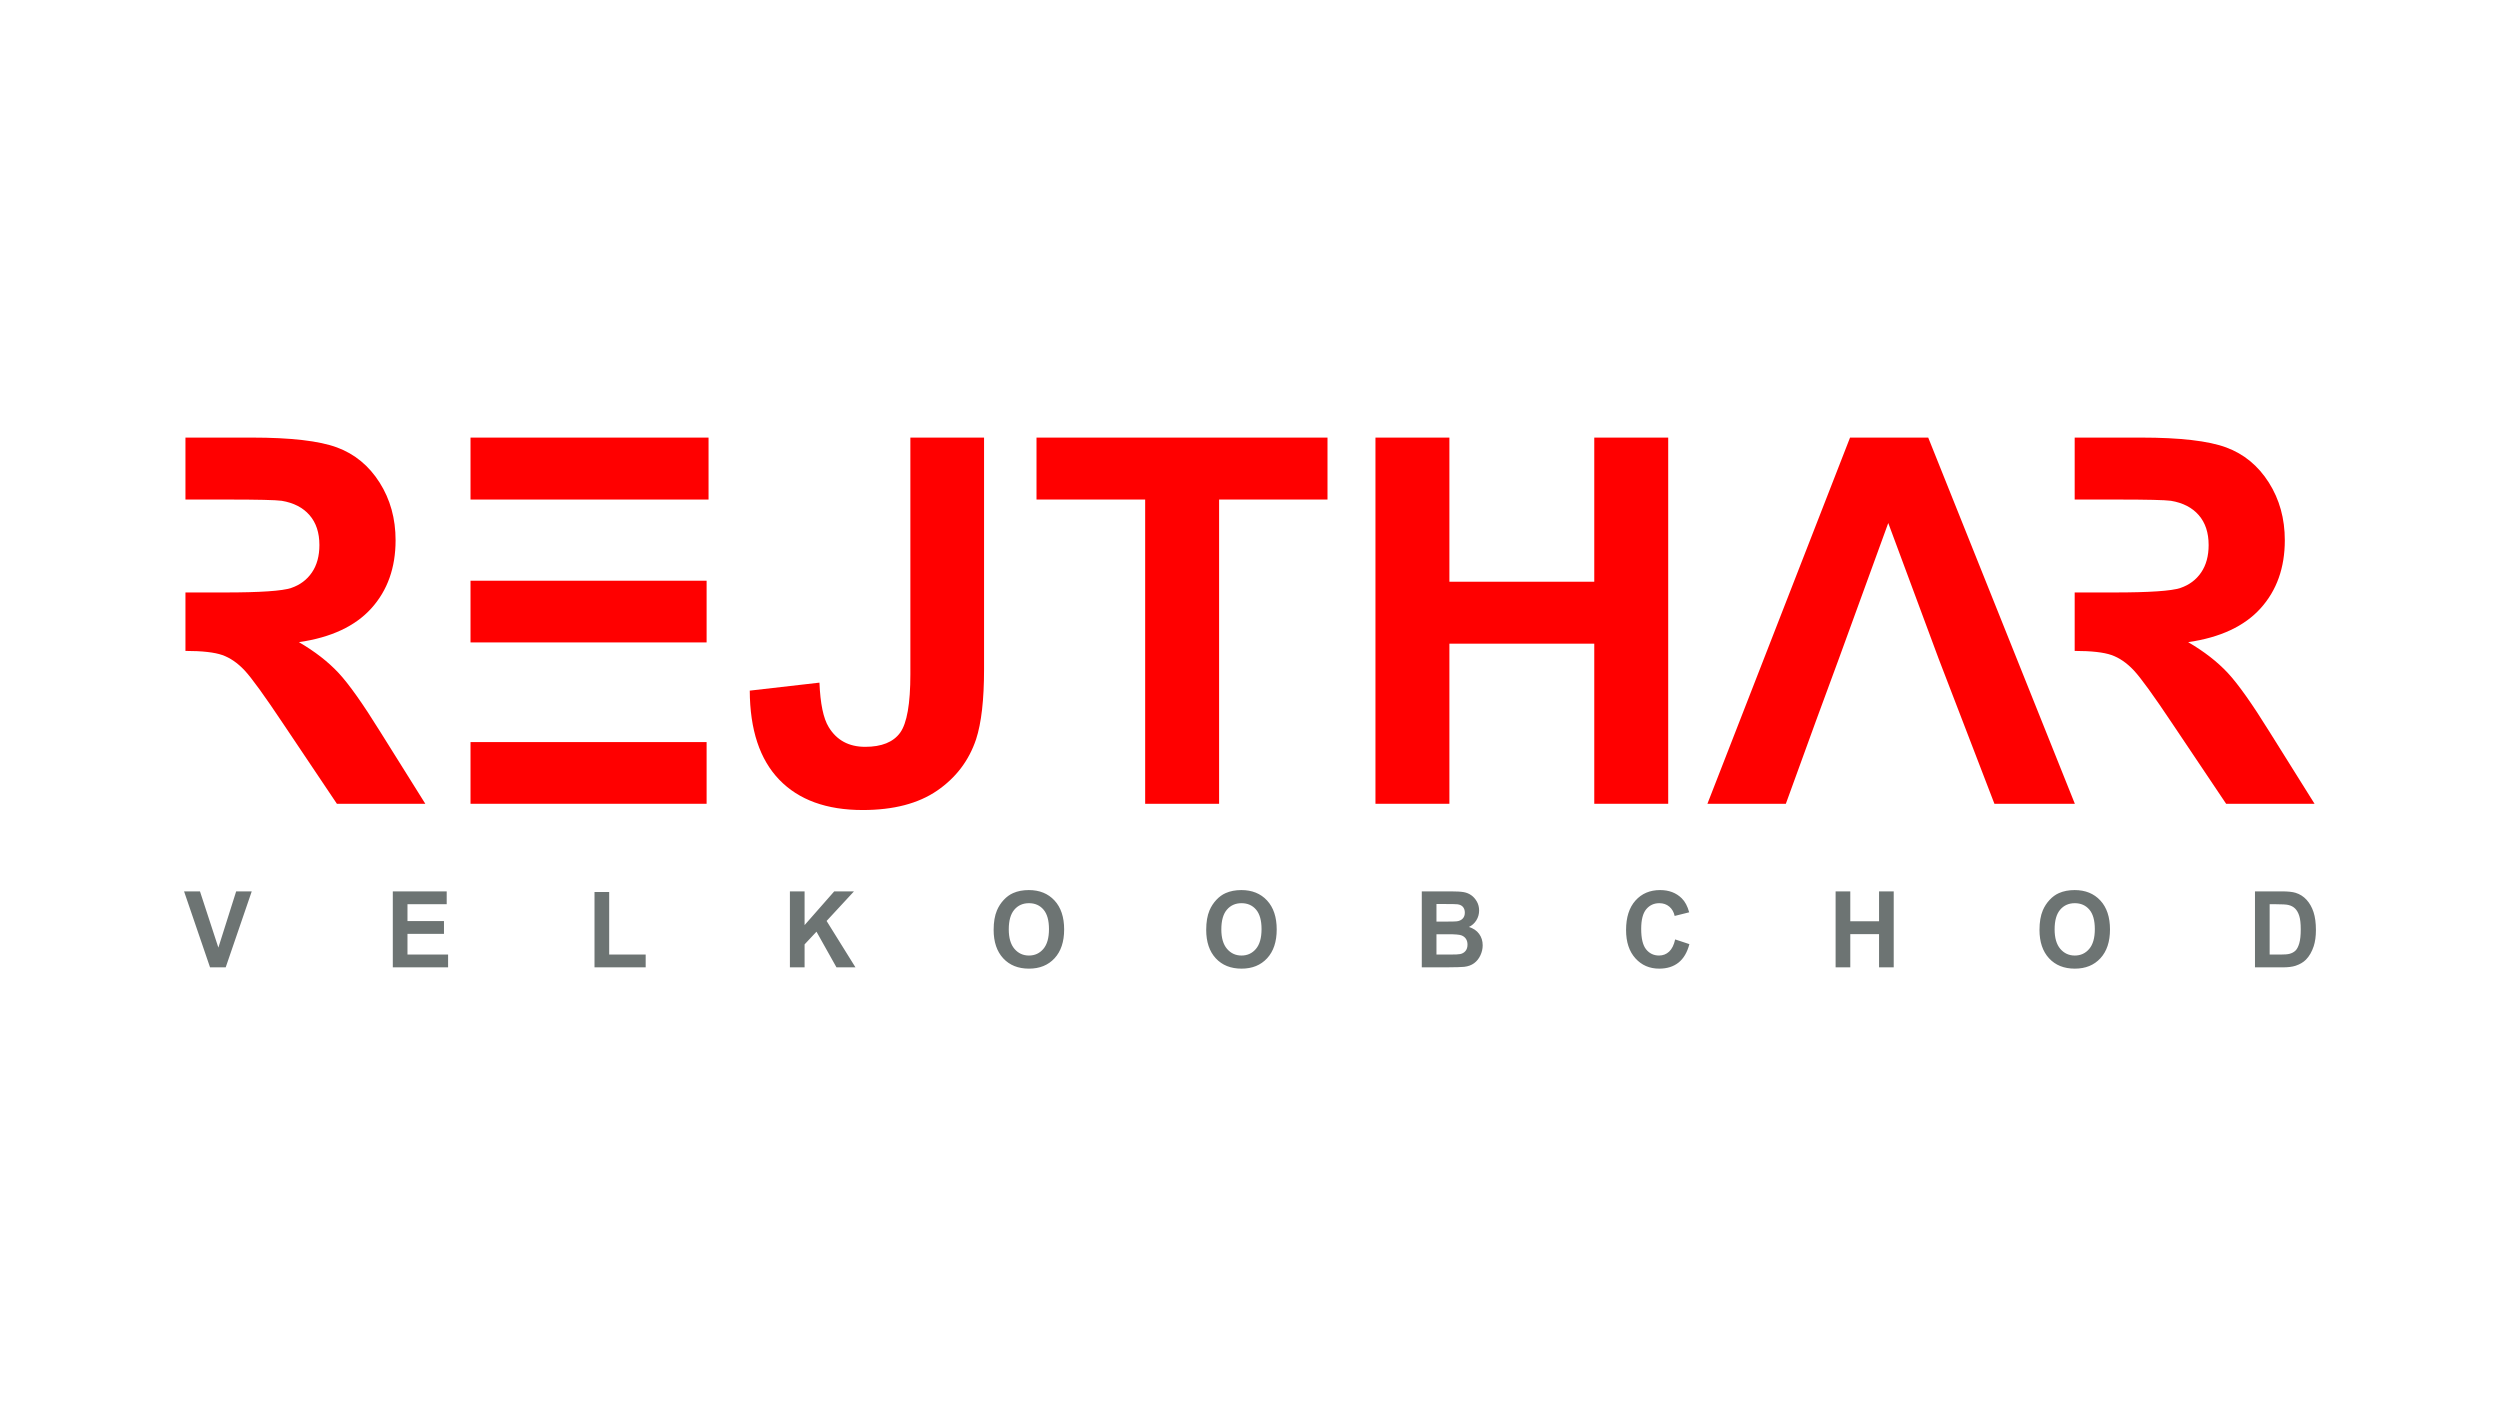
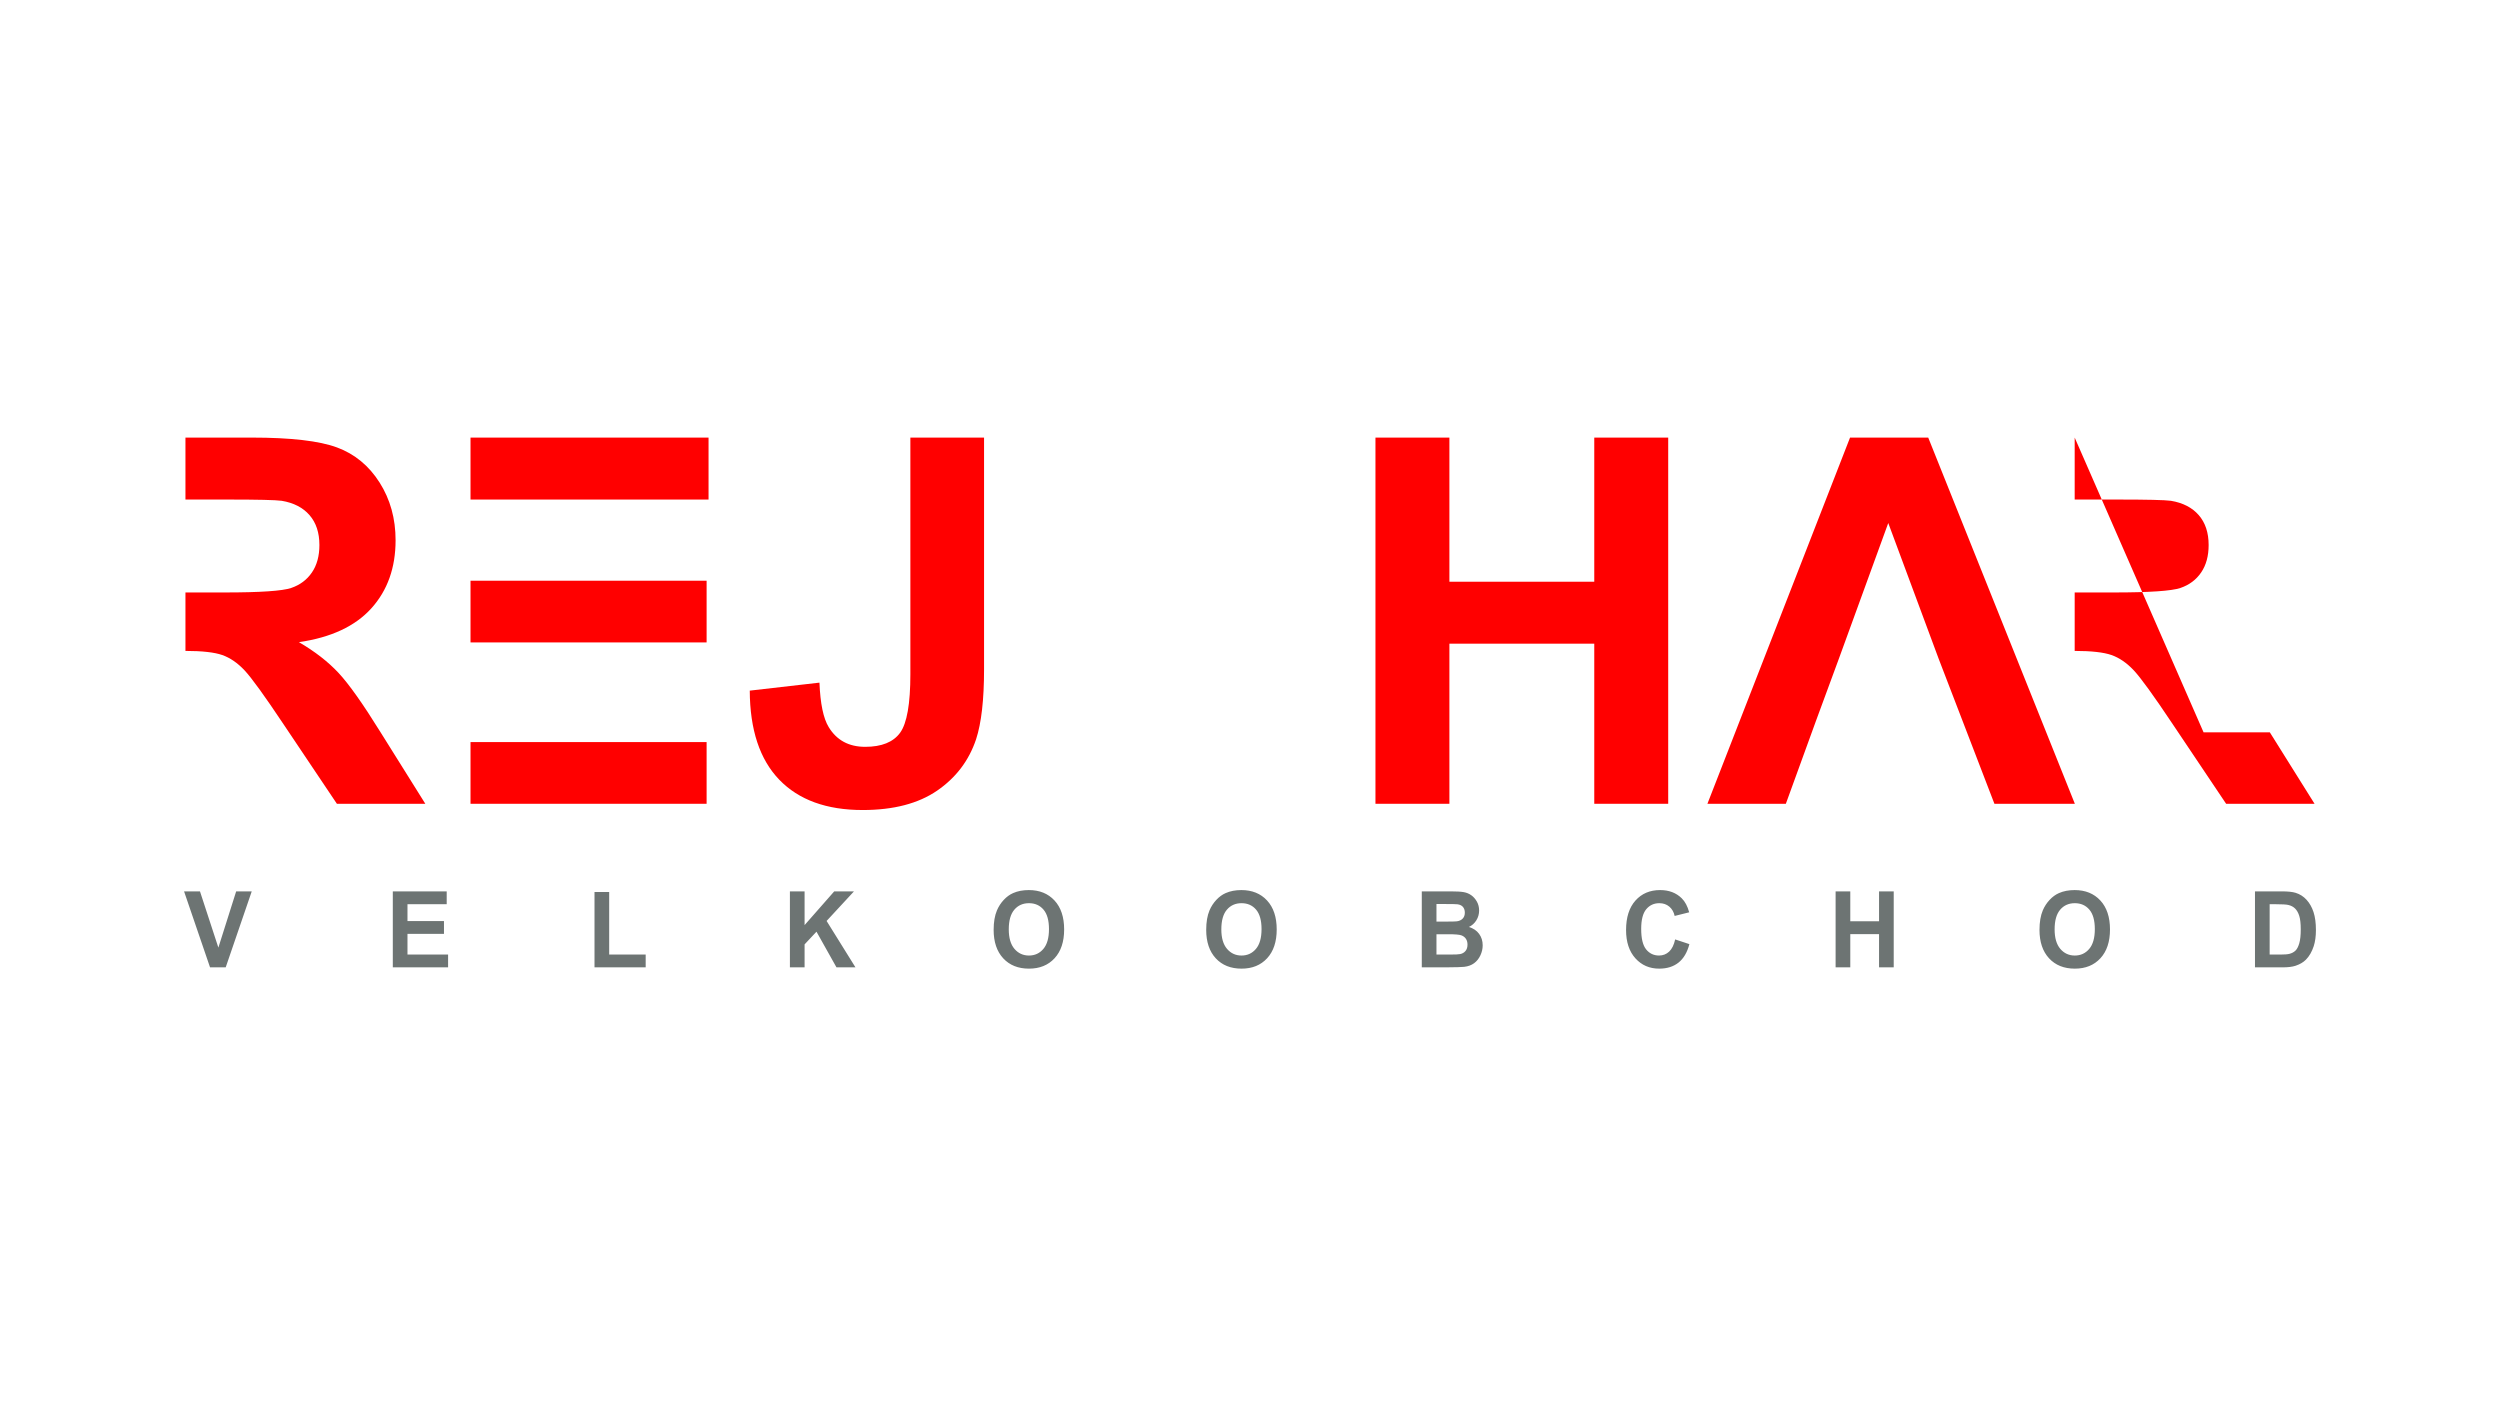
<svg xmlns="http://www.w3.org/2000/svg" xmlns:ns1="http://www.inkscape.org/namespaces/inkscape" xmlns:ns2="http://sodipodi.sourceforge.net/DTD/sodipodi-0.dtd" width="1920" height="1080" viewBox="0 0 508 285.75" version="1.1" id="svg1596" ns1:version="1.1.1 (3bf5ae0d25, 2021-09-20)" ns2:docname="rejthar_velkoobchod.svg">
  <defs id="defs1590" />
  <ns2:namedview id="base" pagecolor="#ffffff" bordercolor="#666666" borderopacity="1.0" ns1:pageopacity="0.0" ns1:pageshadow="2" ns1:zoom="0.34085933" ns1:cx="781.84746" ns1:cy="802.38379" ns1:document-units="mm" ns1:current-layer="layer1" showgrid="false" ns1:window-width="1920" ns1:window-height="1009" ns1:window-x="1912" ns1:window-y="-8" ns1:window-maximized="1" units="px" ns1:pagecheckerboard="0" />
  <g ns1:label="Vrstva 1" ns1:groupmode="layer" id="layer1" transform="translate(0,-284.565)">
    <g id="g842">
      <path ns1:connector-curvature="0" id="path1071" style="fill:#ff0000;fill-opacity:1;fill-rule:evenodd;stroke:none;stroke-width:3.495" d="M 95.609,373.485 V 386.073 H 143.976 V 373.485 Z" />
      <path ns1:connector-curvature="0" id="path1073" style="fill:#ff0000;fill-opacity:1;fill-rule:evenodd;stroke:none;stroke-width:3.495" d="M 95.609,402.568 V 415.105 H 143.582 v -12.537 z" />
      <path ns1:connector-curvature="0" id="path1075" style="fill:#ff0000;fill-opacity:1;fill-rule:evenodd;stroke:none;stroke-width:3.495" d="m 95.609,435.356 v 12.537 H 143.582 v -12.537 z" />
      <path ns1:connector-curvature="0" id="path1077" style="fill:#ff0000;fill-opacity:1;fill-rule:evenodd;stroke:none;stroke-width:3.495" d="m 184.987,373.485 h 14.973 v 47.101 c 0,6.158 -0.541,10.896 -1.624,14.212 -1.455,4.331 -4.094,7.808 -7.918,10.43 -3.824,2.622 -8.865,3.934 -15.125,3.934 -7.343,0 -12.993,-2.056 -16.952,-6.167 -3.959,-4.111 -5.955,-10.143 -5.989,-18.094 l 14.161,-1.624 c 0.169,4.263 0.795,7.275 1.878,9.034 1.624,2.673 4.094,4.01 7.41,4.01 3.35,0 5.718,-0.956 7.106,-2.868 1.387,-1.912 2.081,-5.879 2.081,-11.902 z" />
-       <path ns1:connector-curvature="0" id="path1079" style="fill:#ff0000;fill-opacity:1;fill-rule:evenodd;stroke:none;stroke-width:3.495" d="M 232.697,447.893 V 386.073 h -22.079 v -12.587 h 59.13 V 386.073 H 247.721 v 61.82 z" />
      <path ns1:connector-curvature="0" id="path1081" style="fill:#ff0000;fill-opacity:1;fill-rule:evenodd;stroke:none;stroke-width:3.495" d="m 279.494,447.893 v -74.408 h 15.024 v 29.286 h 29.438 v -29.286 h 15.024 v 74.408 h -15.024 v -32.534 h -29.438 v 32.534 z" />
      <path ns1:connector-curvature="0" id="path1083" style="fill:#ff0000;fill-opacity:1;fill-rule:evenodd;stroke:none;stroke-width:3.495" d="m 398.769,430.991 6.497,16.902 h 16.343 l -29.794,-74.408 h -15.887 l -28.981,74.408 h 15.937 l 6.141,-16.902 4.619,-12.537 10.05,-27.611 10.253,27.611 z" />
      <path ns1:connector-curvature="0" id="path1085" style="fill:#ff0000;fill-opacity:1;fill-rule:evenodd;stroke:none;stroke-width:3.495" d="m 37.684,373.485 v 12.587 h 8.592 c 6.091,0 9.745,0.084 10.963,0.254 2.436,0.406 4.323,1.379 5.659,2.918 1.337,1.54 2.005,3.561 2.005,6.065 0,2.233 -0.508,4.094 -1.523,5.583 -1.015,1.489 -2.419,2.538 -4.213,3.147 -1.793,0.609 -6.294,0.914 -13.501,0.914 h -7.982 v 11.877 c 3.406,0.003 5.898,0.284 7.475,0.837 1.59,0.558 3.096,1.59 4.517,3.096 1.421,1.506 4.06,5.152 7.918,10.938 l 10.862,16.191 h 17.967 l -9.085,-14.516 c -3.587,-5.786 -6.438,-9.813 -8.552,-12.08 -2.115,-2.267 -4.796,-4.348 -8.045,-6.243 6.531,-0.947 11.437,-3.24 14.719,-6.877 3.282,-3.637 4.923,-8.248 4.923,-13.831 0,-4.399 -1.083,-8.307 -3.248,-11.725 -2.166,-3.418 -5.05,-5.795 -8.654,-7.131 -3.604,-1.337 -9.381,-2.005 -17.333,-2.005 H 37.684 Z" />
-       <path ns1:connector-curvature="0" id="path1087" style="fill:#ff0000;fill-opacity:1;fill-rule:evenodd;stroke:none;stroke-width:3.495" d="m 421.576,373.485 v 12.587 h 8.592 c 6.091,0 9.745,0.084 10.963,0.254 2.436,0.406 4.323,1.379 5.659,2.918 1.337,1.54 2.005,3.561 2.005,6.065 0,2.233 -0.508,4.094 -1.523,5.583 -1.015,1.489 -2.419,2.538 -4.213,3.147 -1.793,0.609 -6.294,0.914 -13.501,0.914 h -7.982 v 11.877 c 3.406,0.003 5.898,0.284 7.475,0.837 1.59,0.558 3.096,1.59 4.517,3.096 1.421,1.506 4.06,5.152 7.918,10.938 l 10.862,16.191 h 17.967 l -9.085,-14.516 c -3.587,-5.786 -6.437,-9.813 -8.552,-12.08 -2.115,-2.267 -4.796,-4.348 -8.045,-6.243 6.531,-0.947 11.437,-3.24 14.719,-6.877 3.282,-3.637 4.923,-8.248 4.923,-13.831 0,-4.399 -1.083,-8.307 -3.248,-11.725 -2.166,-3.418 -5.05,-5.795 -8.654,-7.131 -3.604,-1.337 -9.381,-2.005 -17.333,-2.005 h -13.464 z" />
+       <path ns1:connector-curvature="0" id="path1087" style="fill:#ff0000;fill-opacity:1;fill-rule:evenodd;stroke:none;stroke-width:3.495" d="m 421.576,373.485 v 12.587 h 8.592 c 6.091,0 9.745,0.084 10.963,0.254 2.436,0.406 4.323,1.379 5.659,2.918 1.337,1.54 2.005,3.561 2.005,6.065 0,2.233 -0.508,4.094 -1.523,5.583 -1.015,1.489 -2.419,2.538 -4.213,3.147 -1.793,0.609 -6.294,0.914 -13.501,0.914 h -7.982 v 11.877 c 3.406,0.003 5.898,0.284 7.475,0.837 1.59,0.558 3.096,1.59 4.517,3.096 1.421,1.506 4.06,5.152 7.918,10.938 l 10.862,16.191 h 17.967 l -9.085,-14.516 h -13.464 z" />
      <path ns1:connector-curvature="0" id="path1089" style="fill:#6d7473;fill-opacity:1;fill-rule:evenodd;stroke:none;stroke-width:3.495" d="m 42.681,481.13 -5.28,-15.439 h 3.234 l 3.738,11.427 3.617,-11.427 h 3.164 l -5.29,15.439 z m 37.137,0 v -15.439 h 10.952 v 2.612 h -7.97 v 3.423 h 7.416 v 2.601 h -7.416 v 4.202 h 8.252 v 2.601 z m 40.986,0 v -15.313 h 2.982 v 12.711 h 7.416 v 2.601 z m 39.706,0 v -15.439 h 2.982 v 6.856 l 6.025,-6.856 h 4.01 l -5.562,6.013 5.864,9.426 h -3.859 l -4.061,-7.246 -2.418,2.58 v 4.665 z m 41.399,-7.625 c 0,-1.573 0.225,-2.893 0.675,-3.96 0.336,-0.786 0.794,-1.492 1.375,-2.117 0.581,-0.625 1.218,-1.088 1.909,-1.39 0.92,-0.407 1.982,-0.611 3.184,-0.611 2.176,0 3.918,0.706 5.224,2.117 1.307,1.411 1.96,3.374 1.96,5.887 0,2.492 -0.648,4.442 -1.945,5.85 -1.296,1.408 -3.029,2.112 -5.199,2.112 -2.197,0 -3.943,-0.7 -5.239,-2.101 -1.296,-1.401 -1.945,-3.33 -1.945,-5.787 z m 3.073,-0.105 c 0,1.748 0.386,3.073 1.159,3.976 0.772,0.902 1.753,1.353 2.942,1.353 1.189,0 2.165,-0.448 2.927,-1.343 0.762,-0.895 1.144,-2.238 1.144,-4.028 0,-1.769 -0.371,-3.089 -1.113,-3.96 -0.742,-0.871 -1.728,-1.306 -2.957,-1.306 -1.229,0 -2.22,0.441 -2.972,1.322 -0.752,0.881 -1.129,2.21 -1.129,3.986 z m 40.12,0.105 c 0,-1.573 0.225,-2.893 0.675,-3.96 0.336,-0.786 0.794,-1.492 1.375,-2.117 0.581,-0.625 1.218,-1.088 1.909,-1.39 0.92,-0.407 1.982,-0.611 3.184,-0.611 2.176,0 3.918,0.706 5.224,2.117 1.306,1.411 1.96,3.374 1.96,5.887 0,2.492 -0.648,4.442 -1.945,5.85 -1.296,1.408 -3.029,2.112 -5.199,2.112 -2.197,0 -3.943,-0.7 -5.239,-2.101 -1.296,-1.401 -1.945,-3.33 -1.945,-5.787 z m 3.073,-0.105 c 0,1.748 0.386,3.073 1.159,3.976 0.773,0.902 1.753,1.353 2.942,1.353 1.189,0 2.165,-0.448 2.927,-1.343 0.762,-0.895 1.144,-2.238 1.144,-4.028 0,-1.769 -0.371,-3.089 -1.113,-3.96 -0.742,-0.871 -1.728,-1.306 -2.957,-1.306 -1.229,0 -2.22,0.441 -2.972,1.322 -0.752,0.881 -1.128,2.21 -1.128,3.986 z m 40.734,-7.709 h 5.904 c 1.169,0 2.04,0.051 2.615,0.153 0.574,0.102 1.088,0.314 1.542,0.637 0.453,0.323 0.831,0.753 1.134,1.29 0.302,0.537 0.453,1.139 0.453,1.806 0,0.723 -0.186,1.387 -0.559,1.99 -0.373,0.604 -0.878,1.057 -1.516,1.359 0.9,0.274 1.592,0.741 2.076,1.401 0.484,0.66 0.725,1.436 0.725,2.327 0,0.702 -0.156,1.385 -0.469,2.048 -0.312,0.663 -0.739,1.194 -1.28,1.59 -0.541,0.397 -1.207,0.641 -2,0.732 -0.497,0.057 -1.696,0.091 -3.597,0.105 h -5.028 v -15.439 z m 2.982,2.57 v 3.57 h 1.955 c 1.162,0 1.884,-0.018 2.166,-0.052 0.511,-0.063 0.912,-0.247 1.204,-0.553 0.292,-0.305 0.438,-0.707 0.438,-1.206 0,-0.477 -0.126,-0.865 -0.378,-1.164 -0.252,-0.298 -0.626,-0.479 -1.123,-0.542 -0.296,-0.036 -1.145,-0.052 -2.549,-0.052 h -1.713 z m 0,6.14 v 4.128 h 2.761 c 1.075,0 1.757,-0.032 2.045,-0.095 0.443,-0.084 0.804,-0.29 1.083,-0.616 0.279,-0.326 0.418,-0.764 0.418,-1.311 0,-0.463 -0.108,-0.857 -0.323,-1.179 -0.215,-0.323 -0.526,-0.558 -0.932,-0.706 -0.406,-0.148 -1.288,-0.221 -2.645,-0.221 h -2.408 z m 48.503,1.053 2.892,0.958 c -0.443,1.685 -1.181,2.937 -2.212,3.754 -1.031,0.818 -2.339,1.227 -3.925,1.227 -1.961,0 -3.574,-0.7 -4.836,-2.101 -1.263,-1.401 -1.894,-3.316 -1.894,-5.745 0,-2.57 0.635,-4.565 1.904,-5.987 1.27,-1.422 2.939,-2.133 5.008,-2.133 1.807,0 3.275,0.558 4.403,1.675 0.672,0.66 1.176,1.608 1.511,2.844 l -2.952,0.737 c -0.175,-0.8 -0.539,-1.432 -1.093,-1.896 -0.554,-0.463 -1.228,-0.695 -2.02,-0.695 -1.095,0 -1.983,0.411 -2.665,1.232 -0.682,0.822 -1.023,2.152 -1.023,3.991 0,1.952 0.336,3.342 1.008,4.17 0.672,0.828 1.545,1.243 2.62,1.243 0.793,0 1.474,-0.263 2.045,-0.79 0.571,-0.527 0.981,-1.355 1.229,-2.485 z m 32.603,5.676 v -15.439 h 2.982 v 6.077 h 5.844 v -6.077 h 2.982 v 15.439 h -2.982 v -6.751 h -5.844 v 6.751 z m 41.429,-7.625 c 0,-1.573 0.225,-2.893 0.675,-3.96 0.336,-0.786 0.794,-1.492 1.375,-2.117 0.581,-0.625 1.218,-1.088 1.909,-1.39 0.92,-0.407 1.982,-0.611 3.184,-0.611 2.176,0 3.918,0.706 5.224,2.117 1.307,1.411 1.96,3.374 1.96,5.887 0,2.492 -0.648,4.442 -1.945,5.85 -1.296,1.408 -3.029,2.112 -5.199,2.112 -2.197,0 -3.943,-0.7 -5.239,-2.101 -1.296,-1.401 -1.945,-3.33 -1.945,-5.787 z m 3.073,-0.105 c 0,1.748 0.386,3.073 1.159,3.976 0.772,0.902 1.753,1.353 2.942,1.353 1.189,0 2.165,-0.448 2.927,-1.343 0.762,-0.895 1.144,-2.238 1.144,-4.028 0,-1.769 -0.371,-3.089 -1.113,-3.96 -0.742,-0.871 -1.728,-1.306 -2.957,-1.306 -1.229,0 -2.22,0.441 -2.972,1.322 -0.752,0.881 -1.129,2.21 -1.129,3.986 z m 40.714,-7.709 h 5.451 c 1.229,0 2.166,0.098 2.811,0.295 0.866,0.267 1.609,0.741 2.227,1.422 0.618,0.681 1.088,1.515 1.411,2.501 0.323,0.986 0.484,2.203 0.484,3.649 0,1.271 -0.151,2.366 -0.453,3.286 -0.369,1.123 -0.897,2.033 -1.582,2.728 -0.517,0.527 -1.216,0.937 -2.096,1.232 -0.658,0.218 -1.538,0.326 -2.64,0.326 h -5.612 z m 2.982,2.612 v 10.226 h 2.227 c 0.833,0 1.434,-0.05 1.804,-0.148 0.484,-0.127 0.885,-0.34 1.204,-0.642 0.319,-0.302 0.579,-0.799 0.781,-1.49 0.202,-0.692 0.302,-1.634 0.302,-2.828 0,-1.194 -0.101,-2.11 -0.302,-2.749 -0.202,-0.639 -0.484,-1.137 -0.846,-1.495 -0.363,-0.358 -0.823,-0.6 -1.38,-0.727 -0.416,-0.098 -1.233,-0.148 -2.448,-0.148 h -1.34 z" />
    </g>
  </g>
</svg>